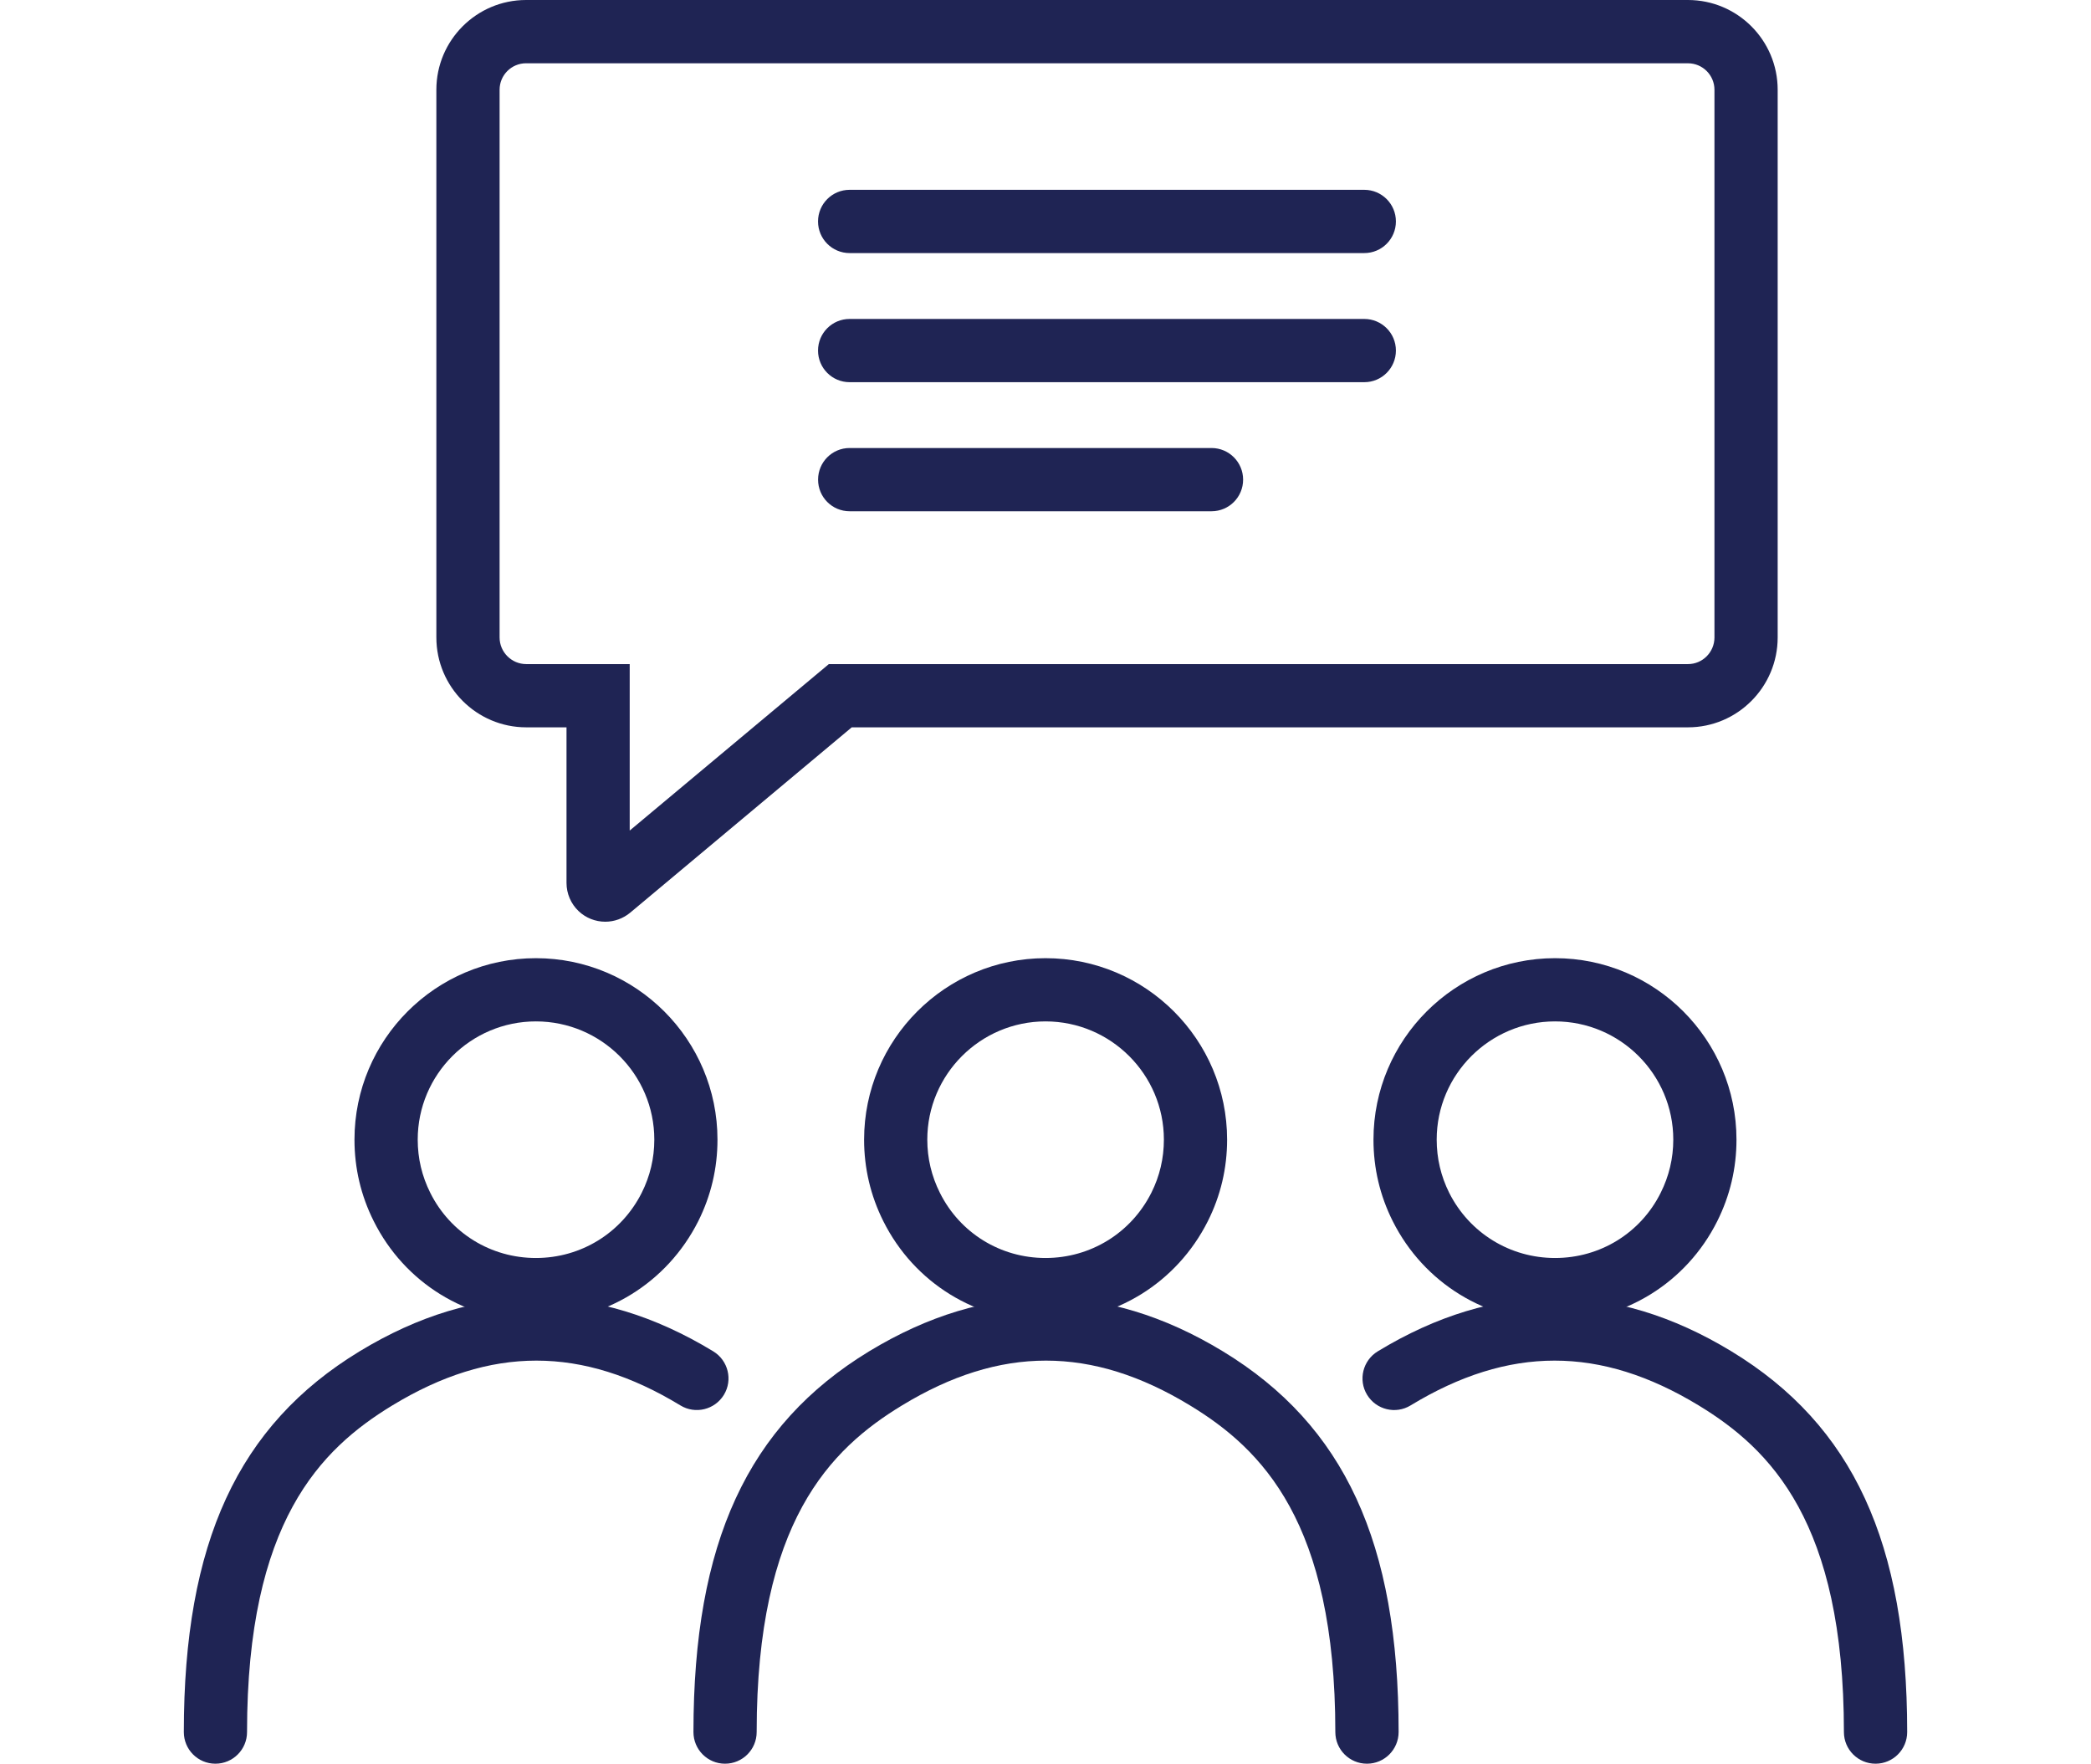
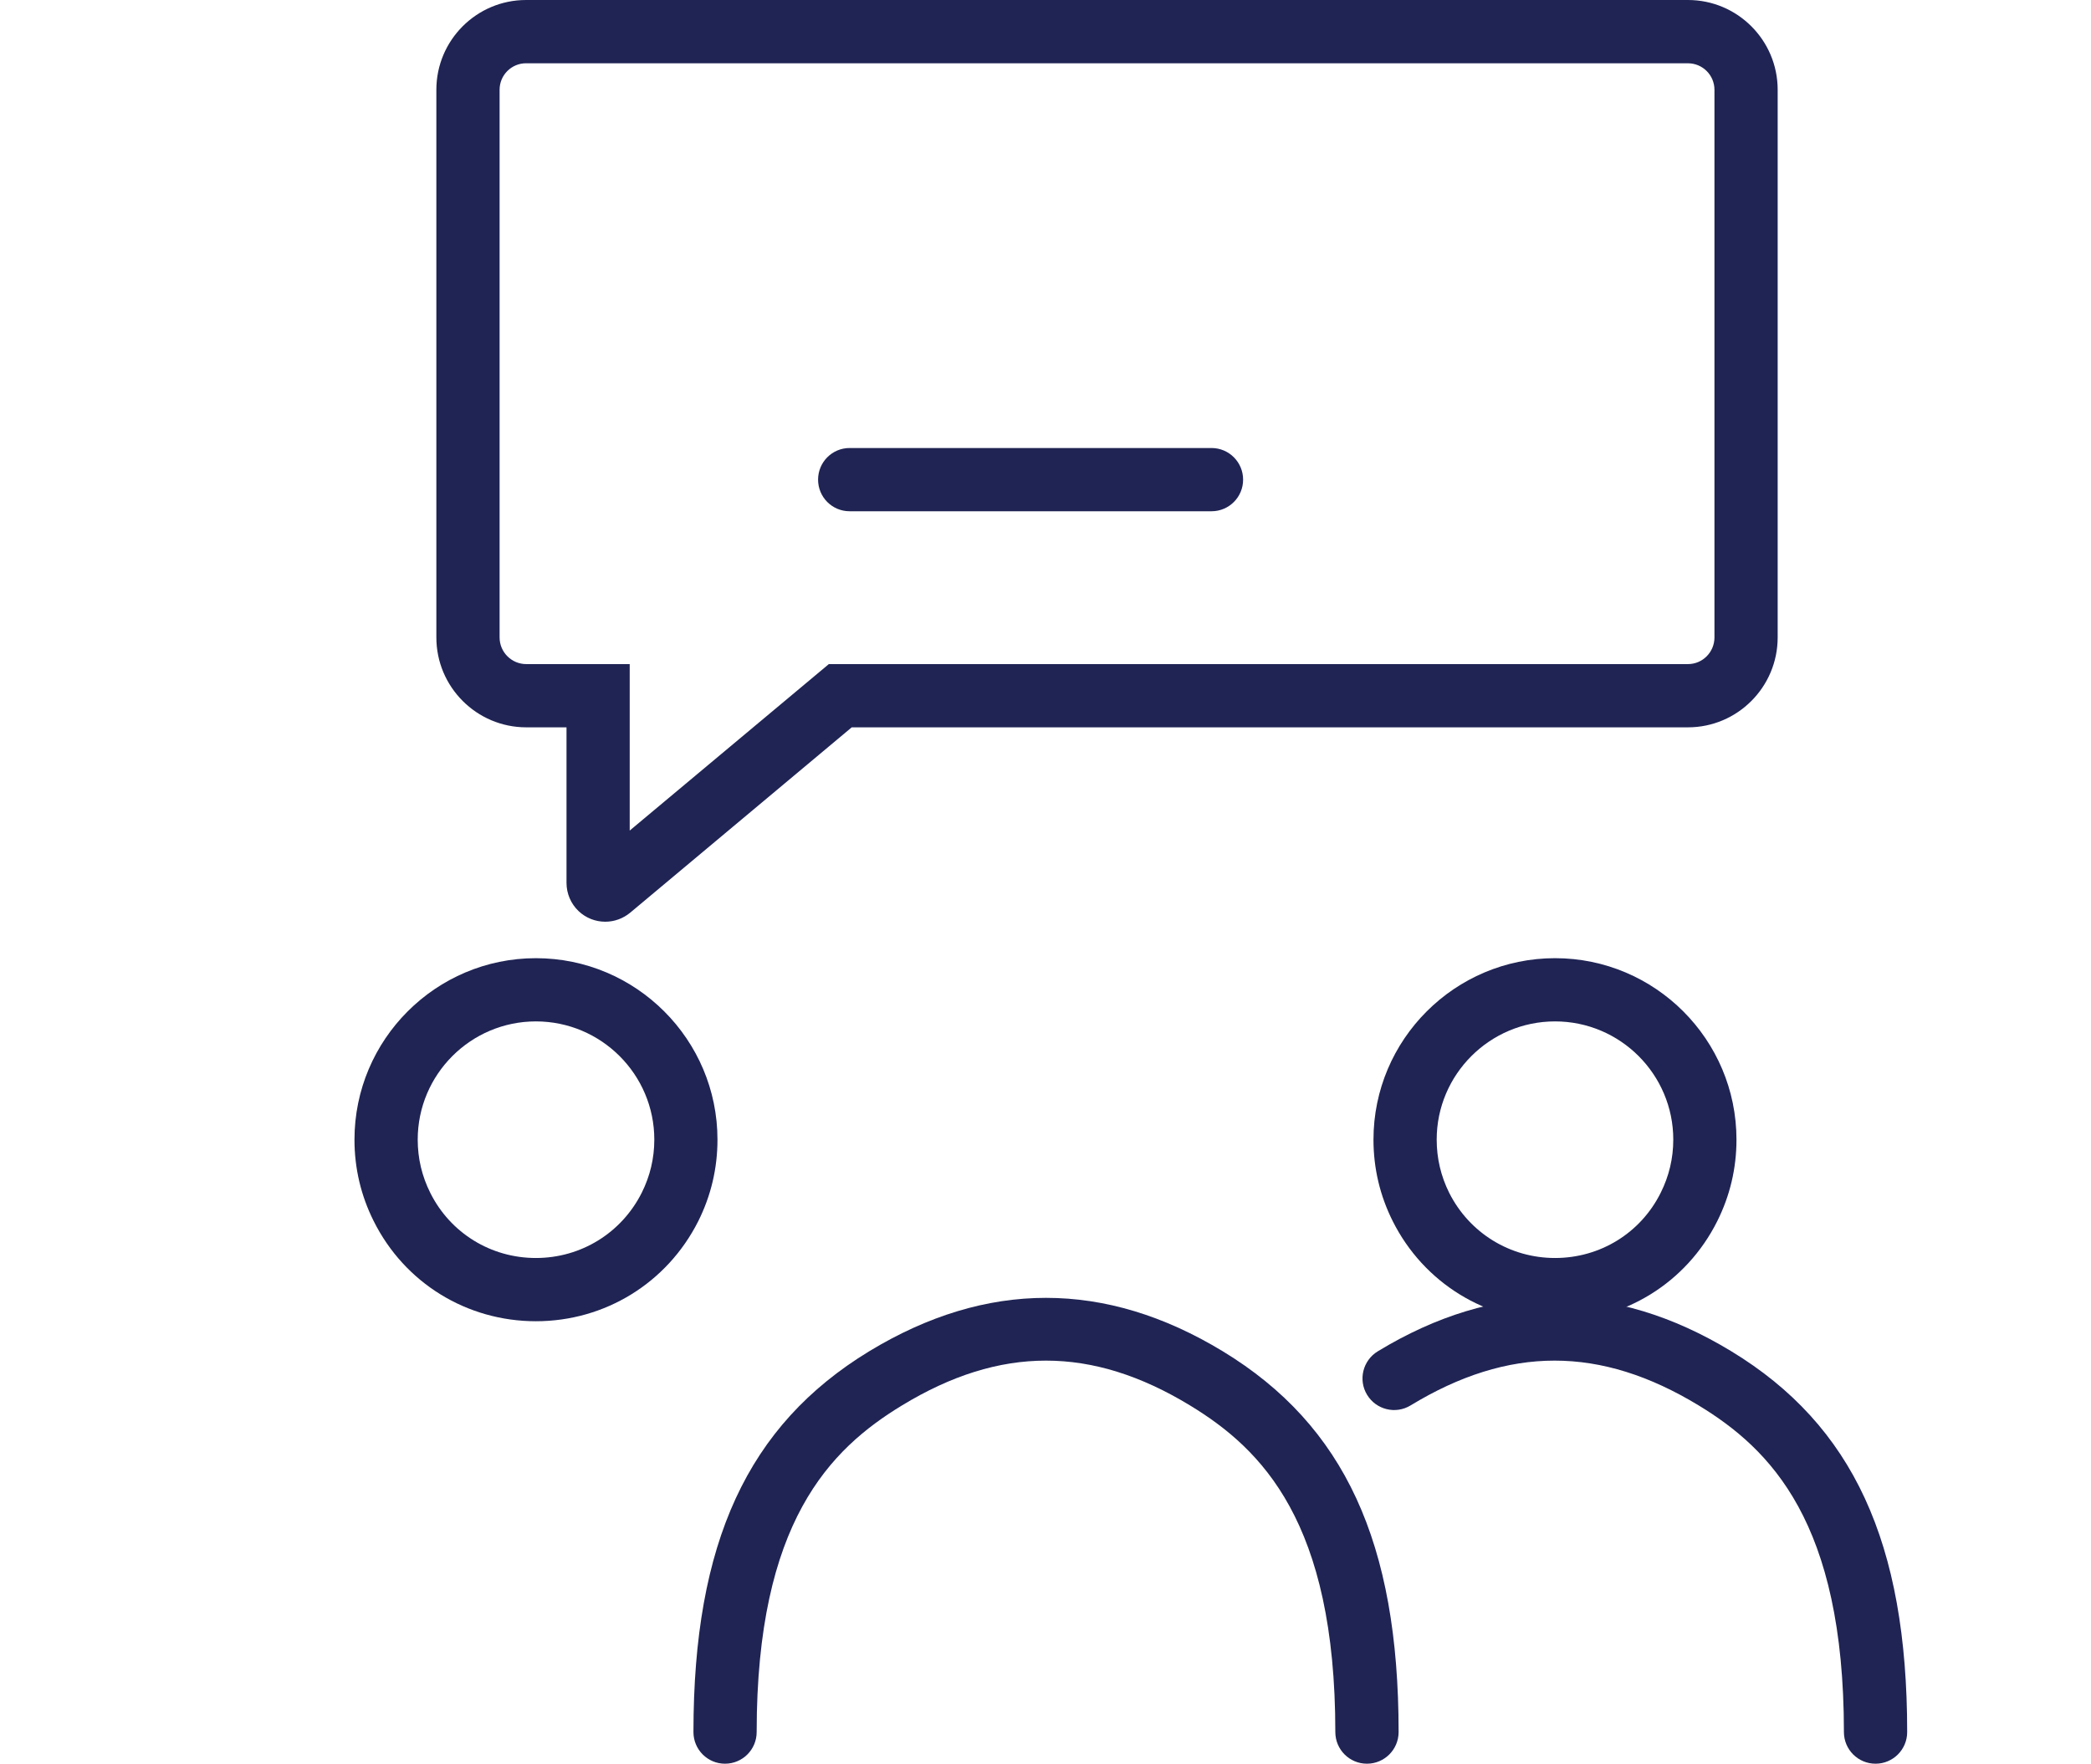
<svg xmlns="http://www.w3.org/2000/svg" id="Layer_1" x="0px" y="0px" width="90.5px" height="76.333px" viewBox="0 0 90.5 76.333" xml:space="preserve">
  <g>
    <path fill="#1F2454" d="M22.769,2.738c-0.633,0-1.146,0.514-1.146,1.146v23.704c0,0.637,0.518,1.154,1.154,1.154h4.477v7.205  l8.619-7.205h37.184c0.633,0,1.146-0.518,1.146-1.154V3.885c0-0.633-0.514-1.146-1.146-1.146H22.769z M26.198,39.892  c-0.43,0-0.842-0.162-1.154-0.458c-0.334-0.315-0.525-0.76-0.525-1.222v-6.733h-1.742c-2.145,0-3.891-1.745-3.891-3.89V3.885  C18.886,1.74,20.628,0,22.769,0h50.287c2.141,0,3.883,1.74,3.883,3.885v23.704c0,2.145-1.742,3.89-3.883,3.89H36.864l-9.588,8.021  C26.972,39.753,26.589,39.892,26.198,39.892" />
-     <path fill="#1F2454" d="M59.048,10.953H36.772c-0.756,0-1.367-0.613-1.367-1.369s0.611-1.369,1.367-1.369h22.275  c0.756,0,1.369,0.613,1.369,1.369S59.804,10.953,59.048,10.953" />
-     <path fill="#1F2454" d="M59.048,16.541H36.772c-0.756,0-1.367-0.613-1.367-1.369s0.611-1.368,1.367-1.368h22.275  c0.756,0,1.369,0.612,1.369,1.368S59.804,16.541,59.048,16.541" />
    <path fill="#1F2454" d="M52.437,22.127H36.772c-0.756,0-1.365-0.612-1.365-1.368s0.609-1.369,1.365-1.369h15.664  c0.756,0,1.367,0.613,1.367,1.369S53.192,22.127,52.437,22.127" />
    <path fill="#1F2454" d="M23.194,44.206c-2.82,0-5.115,2.296-5.115,5.117c0,0.807,0.182,1.582,0.545,2.305  c0.869,1.738,2.621,2.818,4.57,2.818s3.703-1.08,4.58-2.822c0.361-0.719,0.545-1.494,0.545-2.301  C28.319,46.502,26.021,44.206,23.194,44.206 M23.194,57.183c-2.992,0-5.684-1.658-7.018-4.33c-0.555-1.105-0.834-2.294-0.834-3.529  c0-4.331,3.521-7.854,7.852-7.854c4.334,0,7.859,3.523,7.859,7.854c0,1.235-0.279,2.424-0.832,3.529  C28.874,55.526,26.183,57.183,23.194,57.183" />
-     <path fill="#1F2454" d="M9.323,76.333c-0.756,0-1.367-0.613-1.367-1.369c0-8.197,2.344-13.277,7.604-16.477  c5.08-3.088,10.232-3.088,15.312,0c0.645,0.395,0.852,1.236,0.459,1.881c-0.395,0.646-1.236,0.852-1.881,0.459  c-4.254-2.586-8.217-2.586-12.471,0c-3.109,1.891-6.287,5.049-6.287,14.137C10.692,75.72,10.079,76.333,9.323,76.333" />
    <path fill="#1F2454" d="M67.304,44.206c-2.824,0-5.123,2.296-5.123,5.117c0,0.807,0.182,1.582,0.543,2.305  c0.877,1.738,2.633,2.818,4.58,2.818c1.951,0,3.703-1.08,4.57-2.818c0.363-0.723,0.547-1.498,0.547-2.305  C72.421,46.502,70.126,44.206,67.304,44.206 M67.304,57.183c-2.986,0-5.68-1.656-7.023-4.326c-0.557-1.109-0.836-2.298-0.836-3.533  c0-4.331,3.525-7.854,7.859-7.854c4.332,0,7.852,3.523,7.852,7.854c0,1.235-0.279,2.424-0.832,3.529  C72.987,55.524,70.298,57.183,67.304,57.183" />
    <path fill="#1F2454" d="M81.175,76.333c-0.756,0-1.369-0.613-1.369-1.369c0-9.088-3.178-12.246-6.285-14.137  c-4.256-2.586-8.217-2.586-12.471,0c-0.645,0.393-1.486,0.188-1.881-0.459c-0.393-0.645-0.186-1.486,0.459-1.881  c5.08-3.088,10.232-3.088,15.312,0c5.258,3.199,7.604,8.279,7.604,16.477C82.544,75.72,81.931,76.333,81.175,76.333" />
-     <path fill="#1F2454" d="M45.251,44.206c-2.82,0-5.117,2.296-5.117,5.117c0,0.807,0.184,1.582,0.547,2.305  c0.869,1.738,2.619,2.818,4.57,2.818c1.947,0,3.703-1.08,4.58-2.822c0.361-0.719,0.543-1.494,0.543-2.301  C50.374,46.502,48.075,44.206,45.251,44.206 M45.251,57.183c-2.994,0-5.684-1.658-7.02-4.33c-0.553-1.105-0.832-2.294-0.832-3.529  c0-4.331,3.521-7.854,7.852-7.854c4.334,0,7.859,3.523,7.859,7.854c0,1.235-0.279,2.424-0.834,3.529  C50.931,55.526,48.241,57.183,45.251,57.183" />
    <path fill="#1F2454" d="M59.163,76.333c-0.756,0-1.369-0.613-1.369-1.369c0-9.088-3.178-12.246-6.289-14.137  c-4.252-2.586-8.217-2.586-12.467,0c-3.111,1.891-6.289,5.049-6.289,14.137c0,0.756-0.613,1.369-1.369,1.369  s-1.367-0.613-1.367-1.369c0-8.197,2.346-13.277,7.6-16.477c5.084-3.088,10.234-3.088,15.316,0  c5.258,3.199,7.604,8.279,7.604,16.477C60.532,75.72,59.919,76.333,59.163,76.333" />
  </g>
</svg>